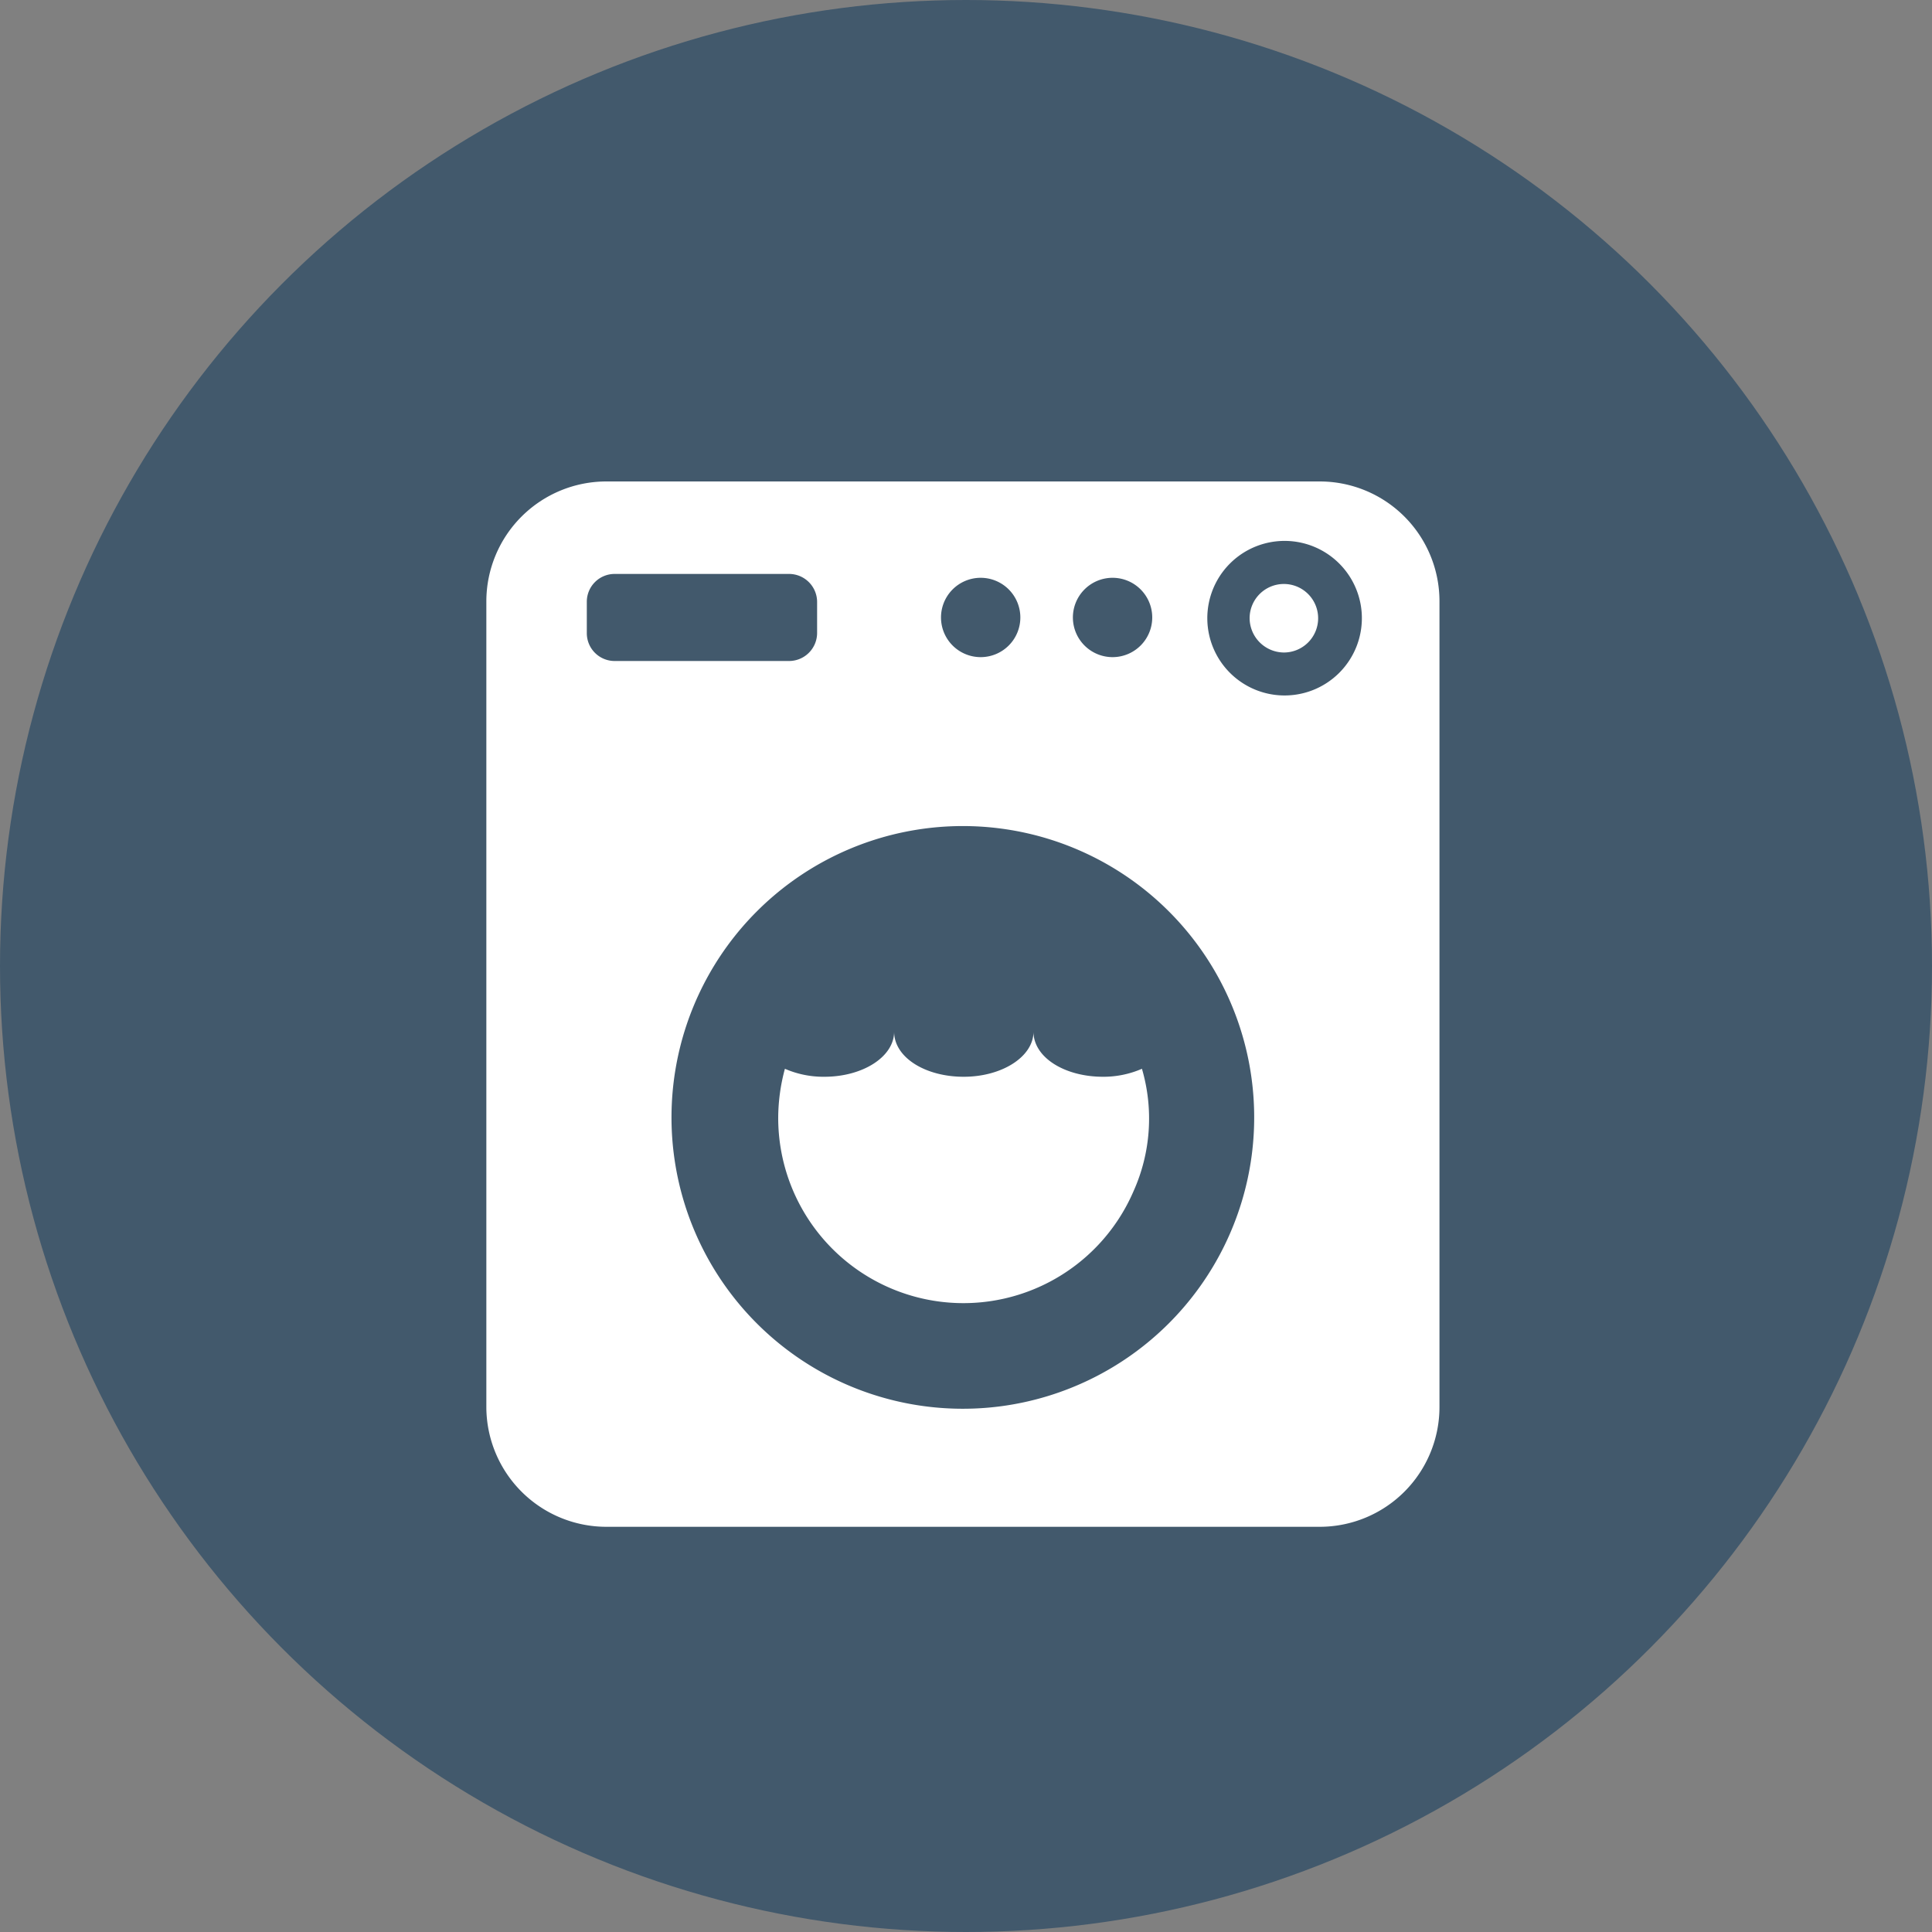
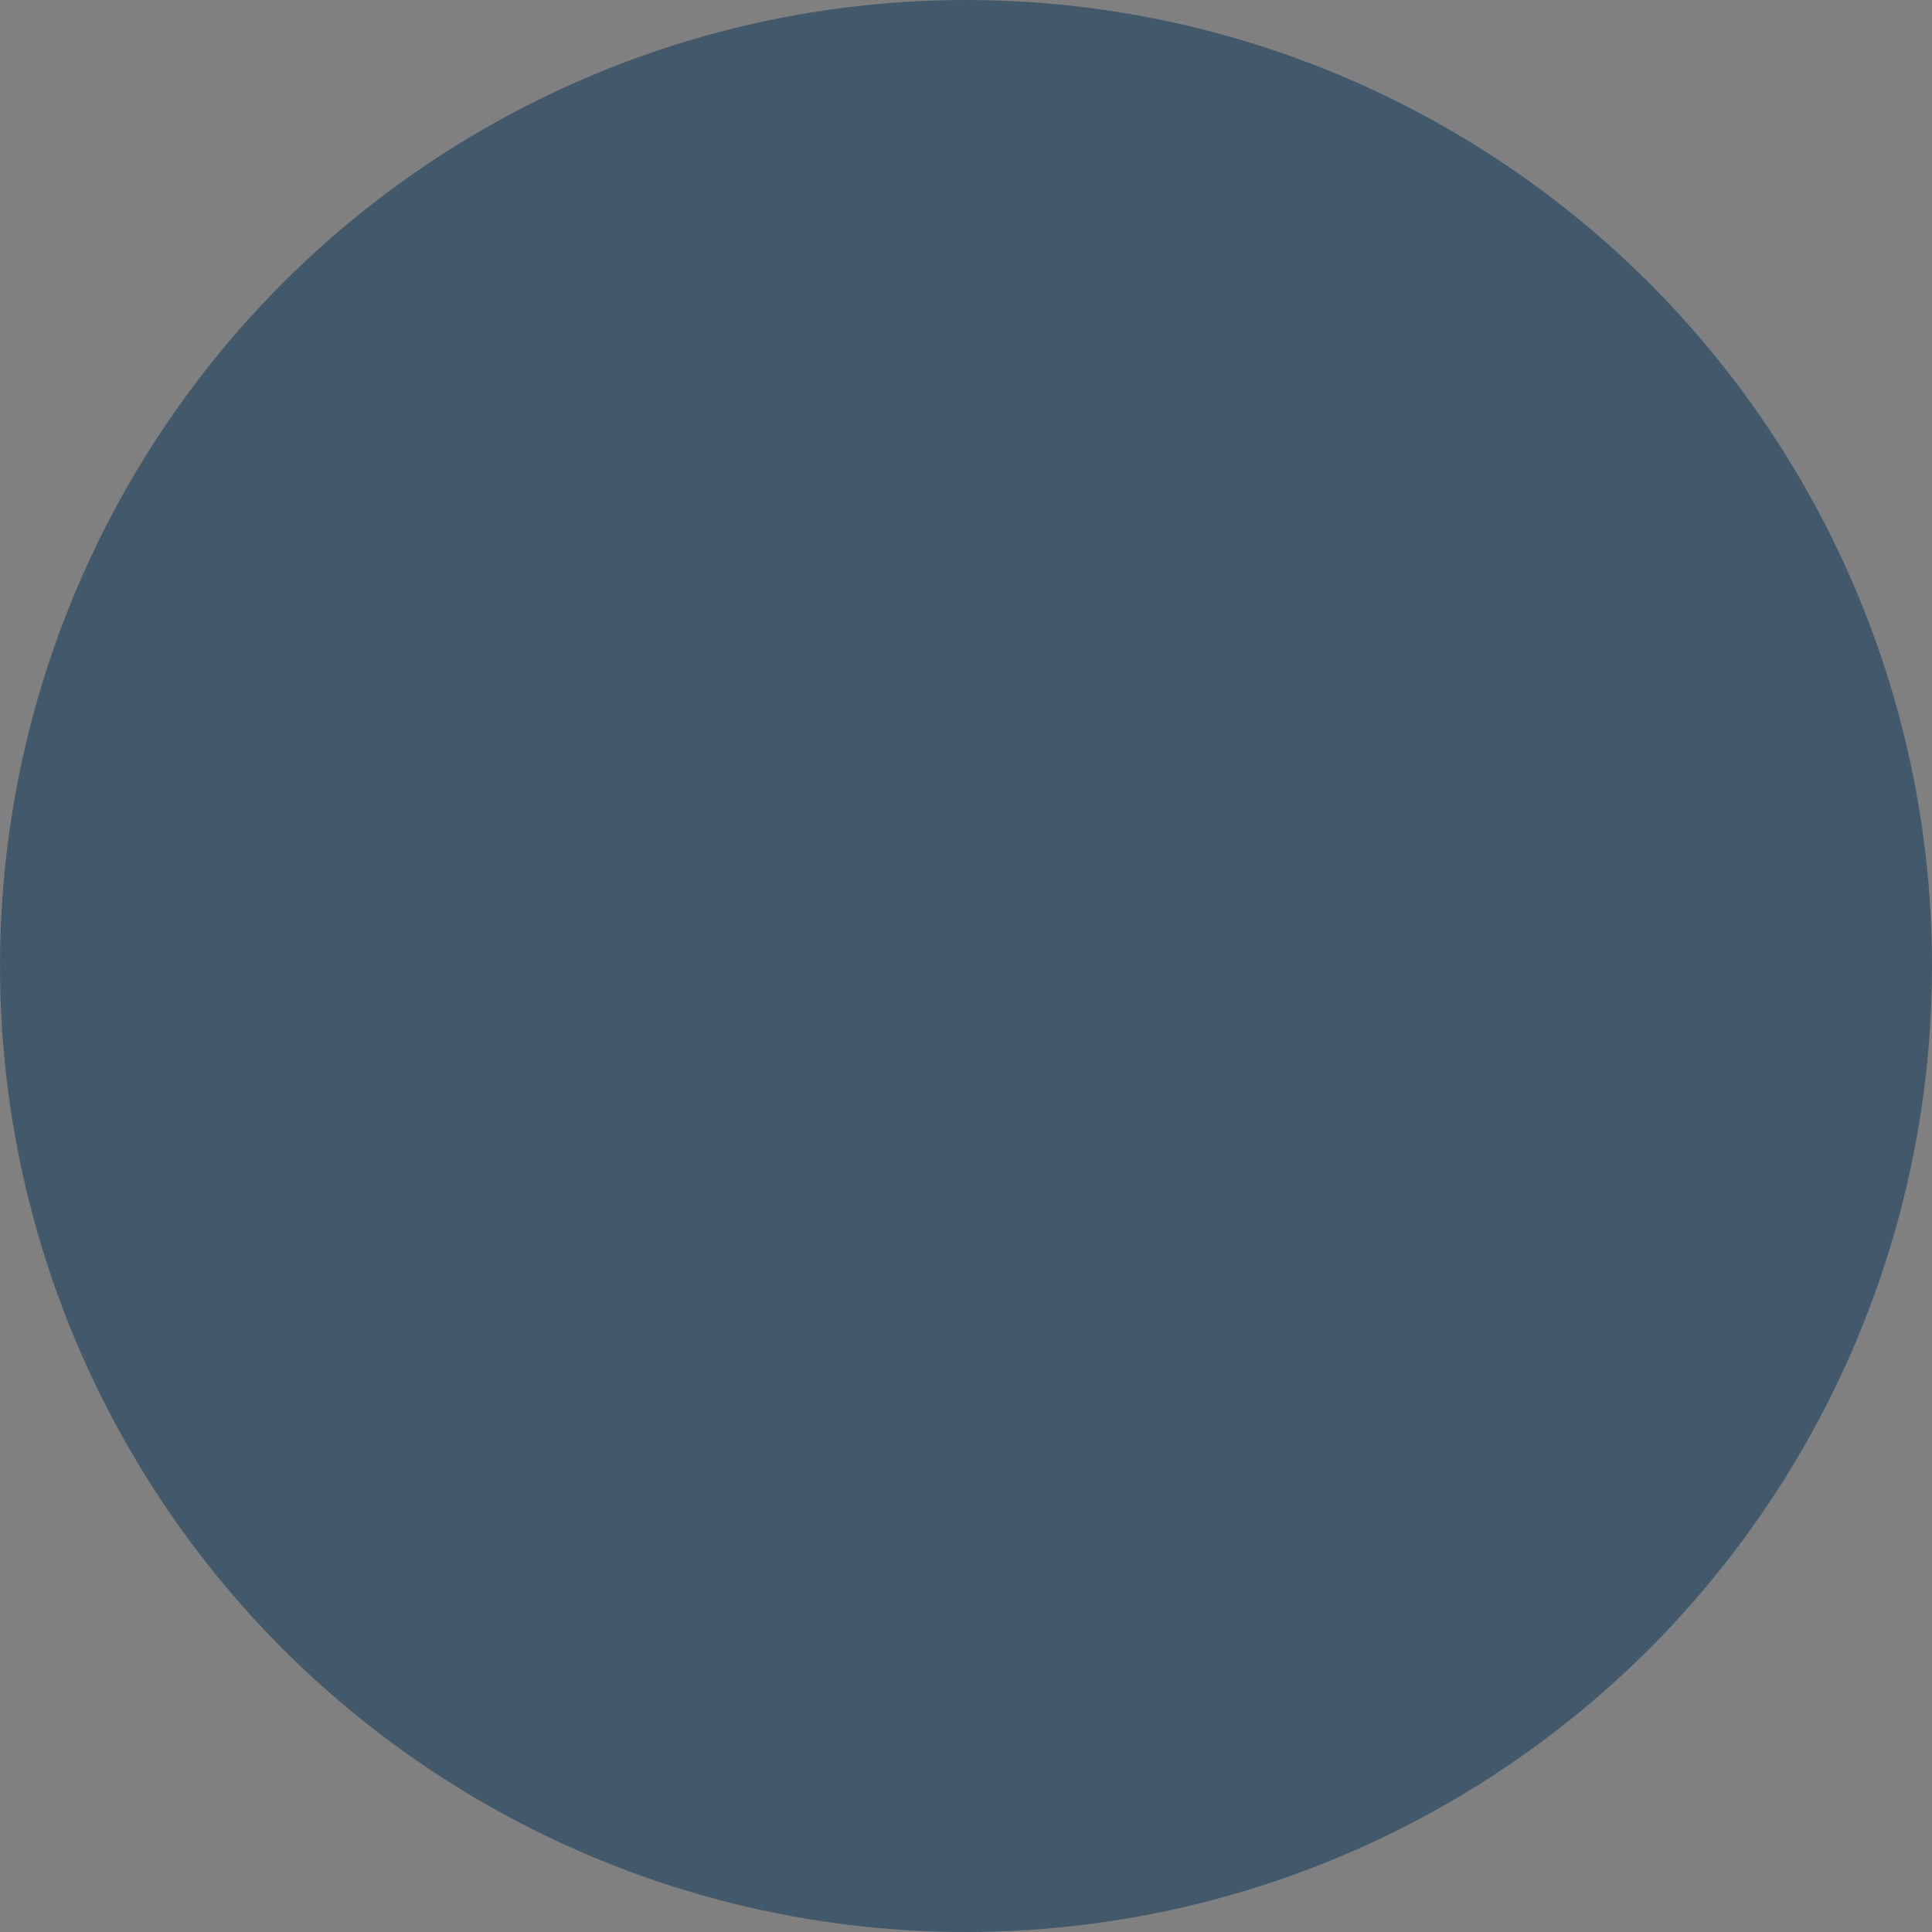
<svg xmlns="http://www.w3.org/2000/svg" viewBox="0 0 75 75">
  <rect x="0" y="0" width="75" height="75" fill="#808080" stroke="none" />
  <defs>
    <style>.cls-1{fill:#42596c;}.cls-2{fill:#fff;}</style>
  </defs>
  <g id="Calque_2" data-name="Calque 2">
    <g id="Calque_1-2" data-name="Calque 1">
      <circle class="cls-1" cx="37.5" cy="37.5" r="37.5" />
-       <path class="cls-2" d="M51.23,18.69H23.54a4.66,4.66,0,0,0-4.66,4.65V54.62a4.66,4.66,0,0,0,4.66,4.65H51.23a4.65,4.65,0,0,0,4.65-4.65V23.34A4.65,4.65,0,0,0,51.23,18.69ZM38.86,54.59a11.31,11.31,0,1,1,9.73-9.73A11.32,11.32,0,0,1,38.86,54.59Zm10.4-33.53a3,3,0,1,1-2.33,2.33A3,3,0,0,1,49.26,21.06Zm-6.08,1.37A1.54,1.54,0,1,1,41.65,24,1.54,1.54,0,0,1,43.18,22.43Zm-5.11,0A1.54,1.54,0,1,1,36.53,24,1.54,1.54,0,0,1,38.07,22.43Zm-15.29.93a1.08,1.08,0,0,1,1.08-1.08h6.77a1.09,1.09,0,0,1,1.09,1.08v1.22a1.09,1.09,0,0,1-1.09,1.08H23.86a1.08,1.08,0,0,1-1.08-1.08ZM48.51,24a1.33,1.33,0,1,1,1.33,1.33A1.34,1.34,0,0,1,48.51,24ZM44.33,41.49A6.88,6.88,0,0,1,44,46.25a7.19,7.19,0,0,1-13.79-2.87,7.37,7.37,0,0,1,.26-1.89A3.75,3.75,0,0,0,32,41.8c1.5,0,2.71-.78,2.71-1.75,0,1,1.21,1.75,2.7,1.75s2.71-.78,2.71-1.75c0,1,1.21,1.75,2.7,1.75A3.75,3.75,0,0,0,44.33,41.49Z" />
    </g>
  </g>
</svg>